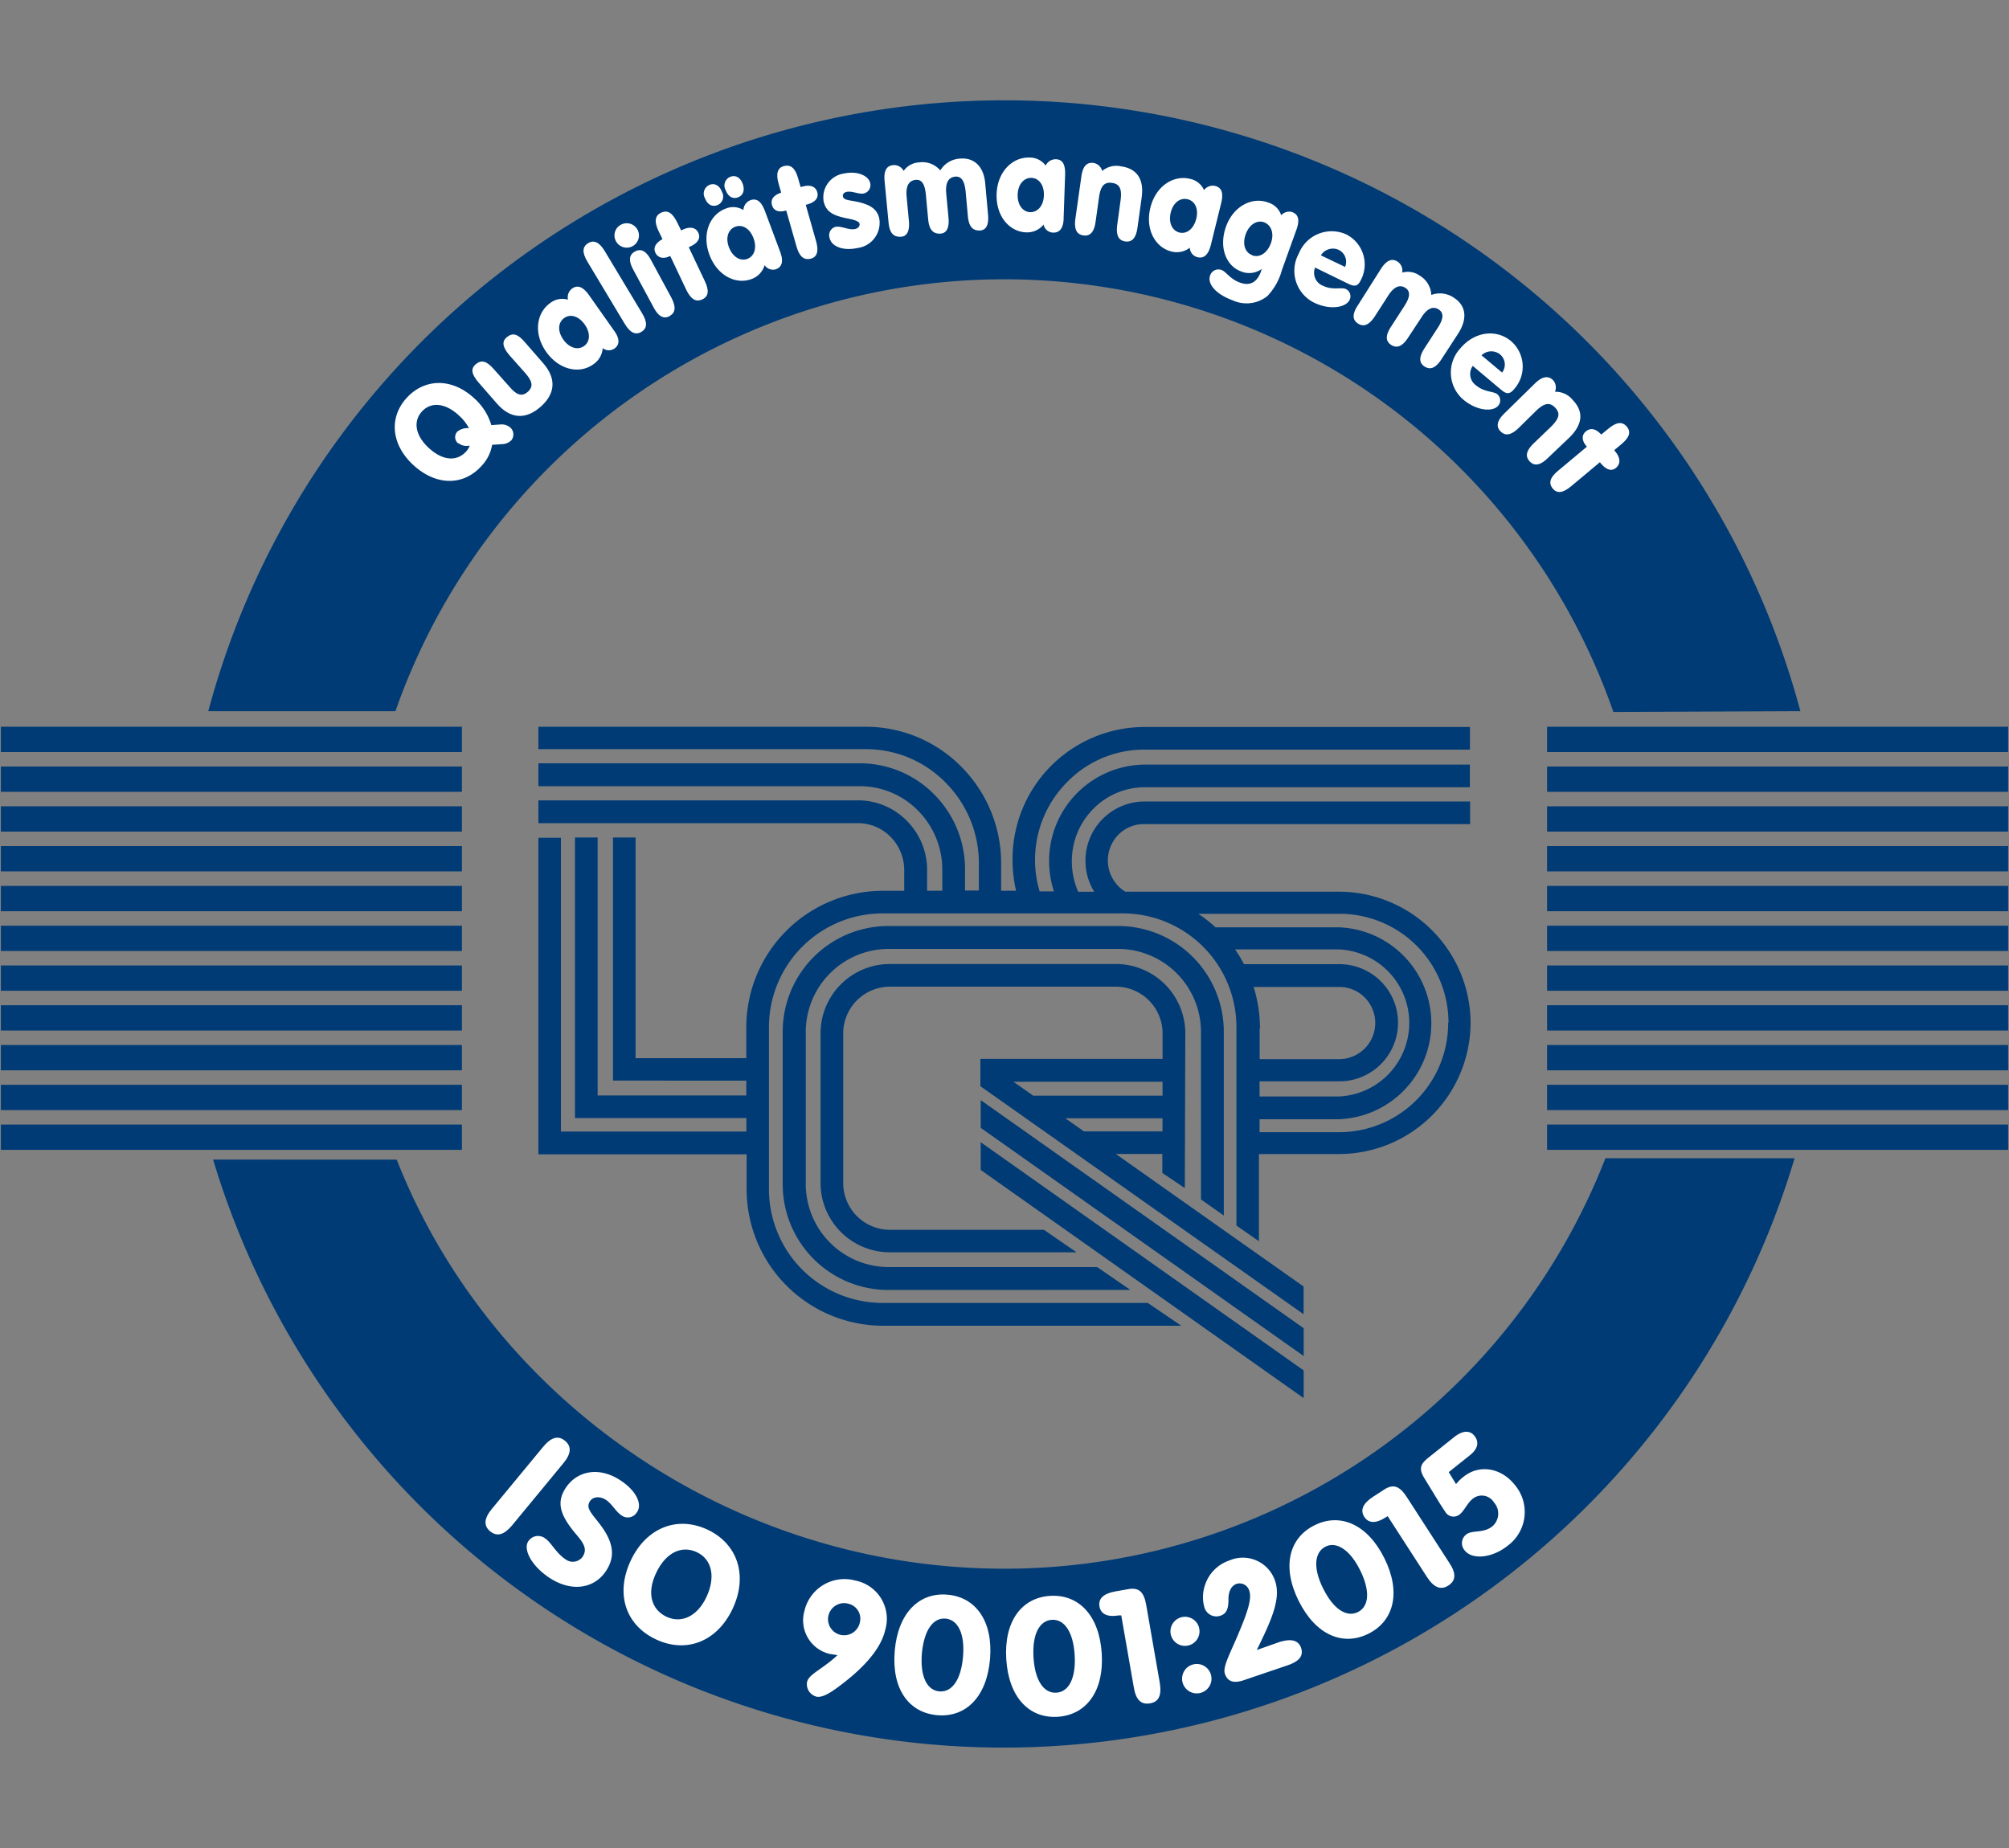
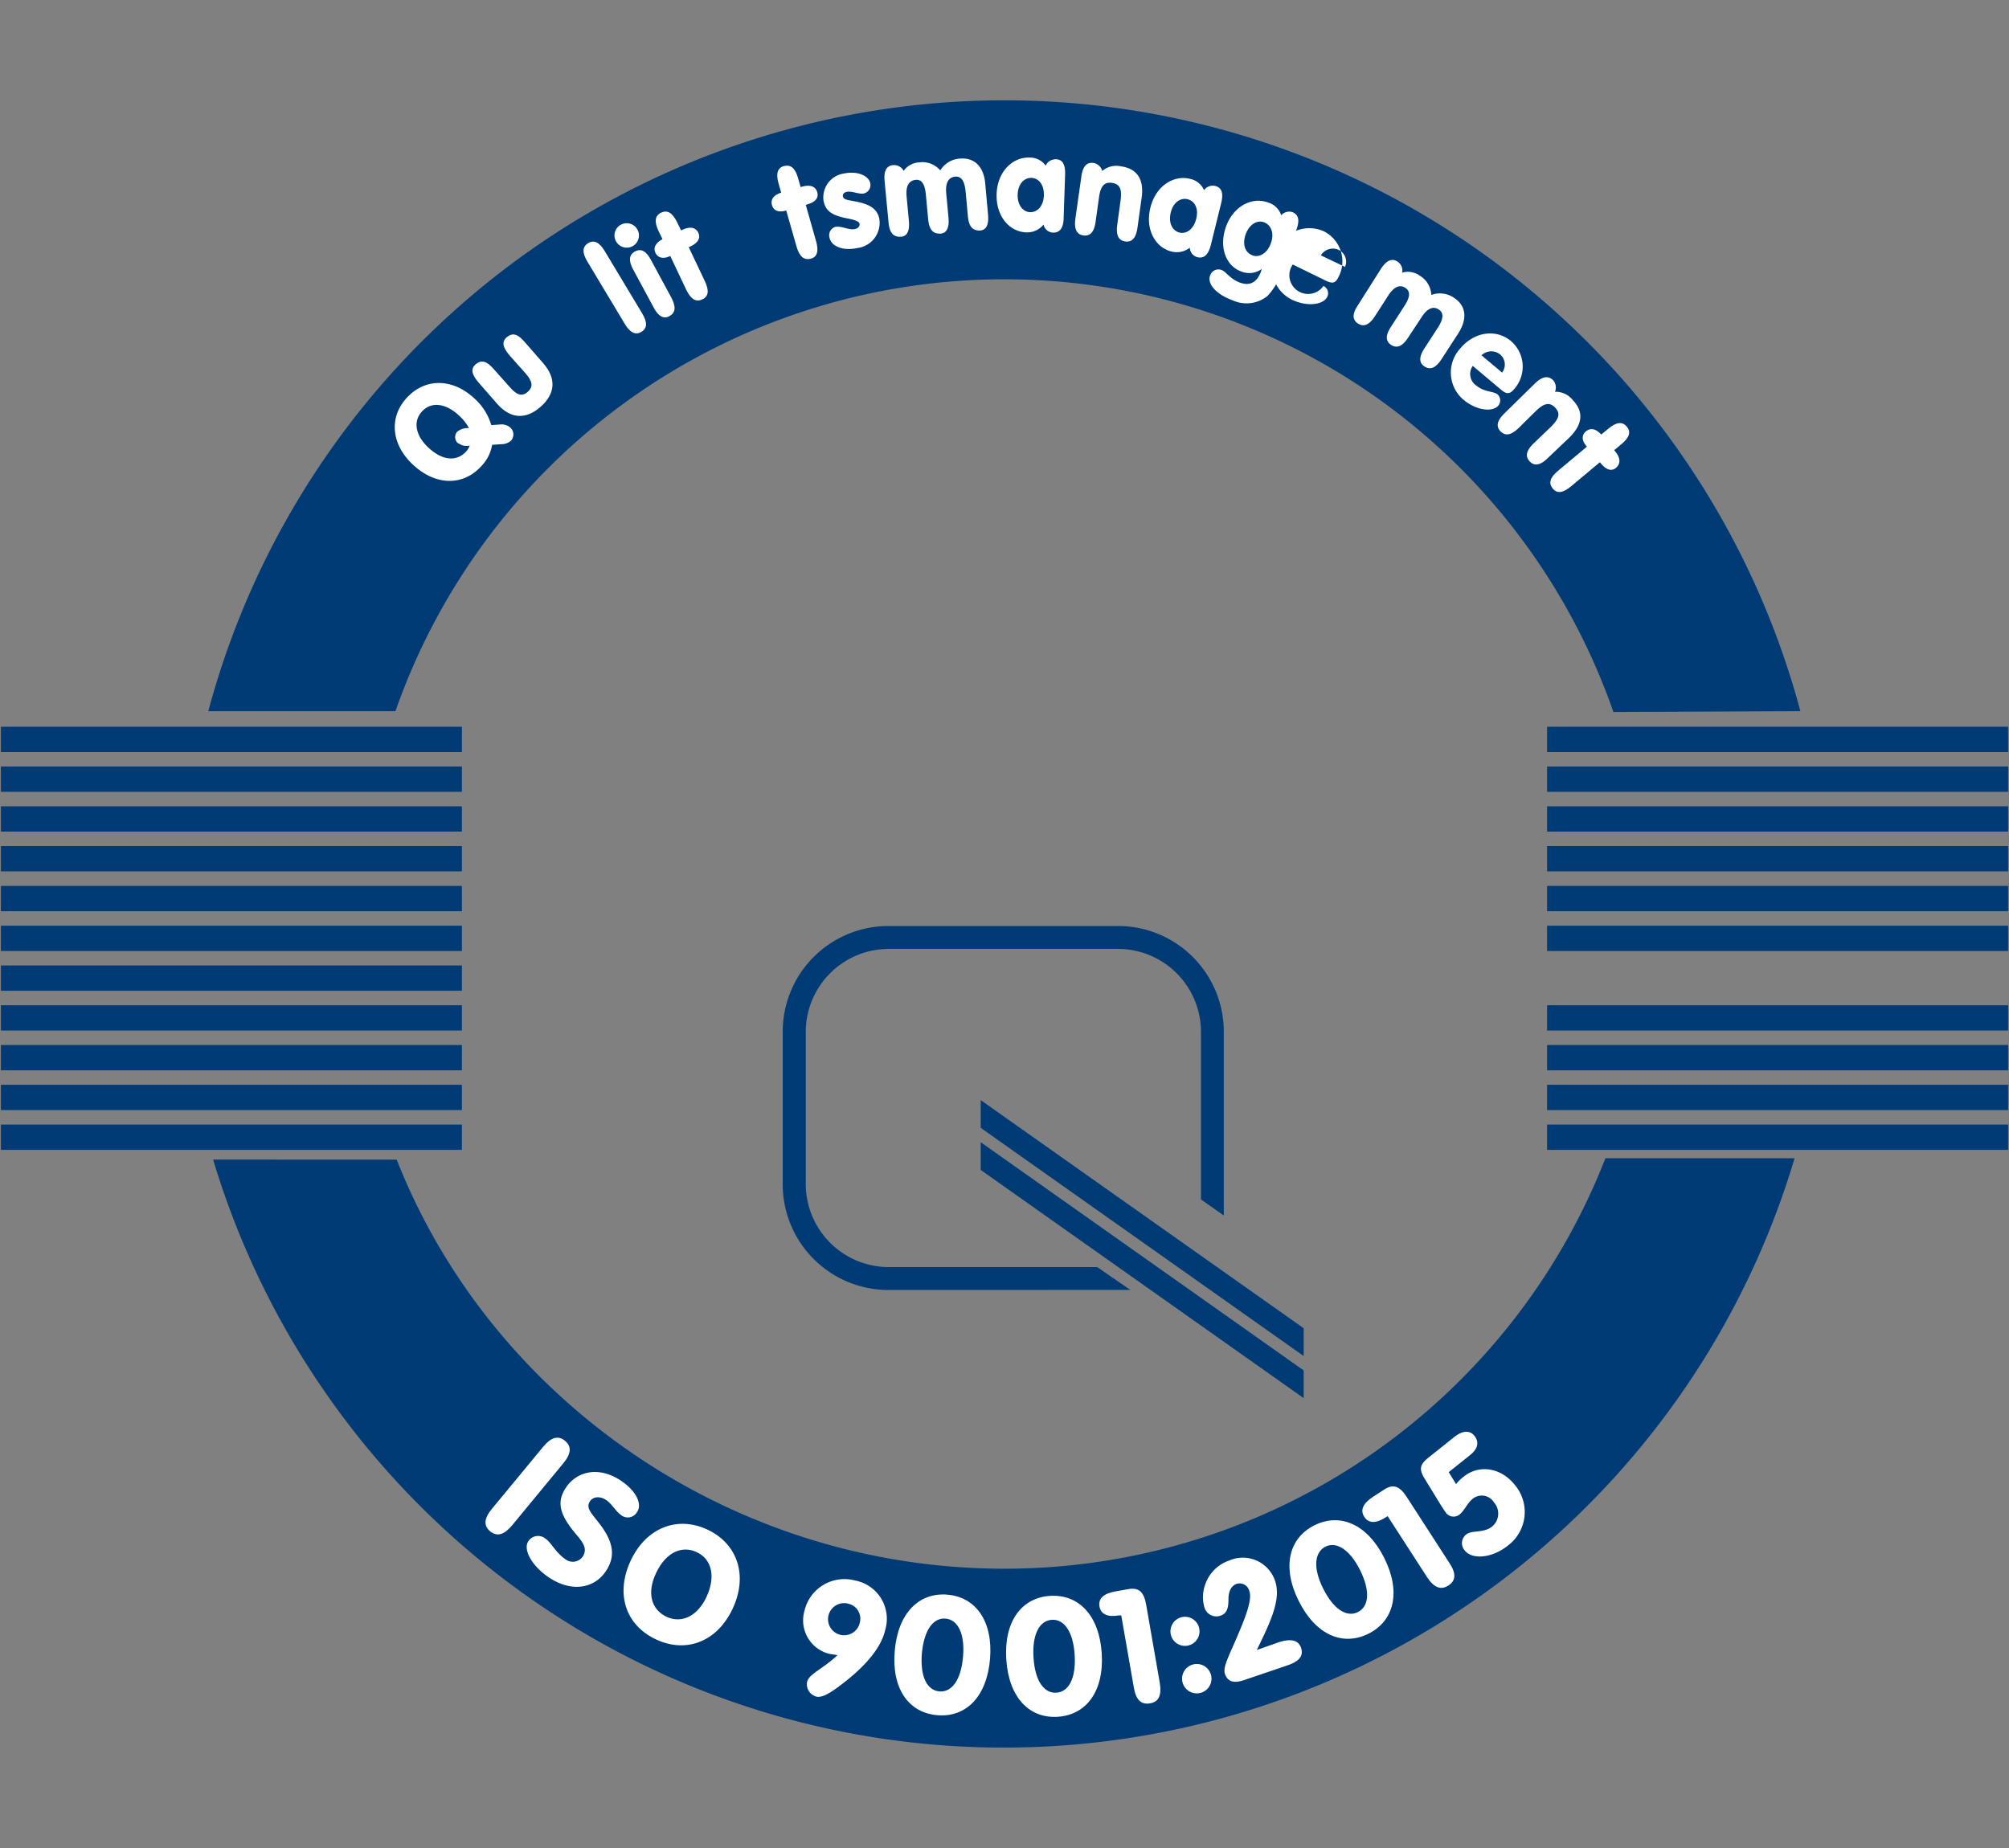
<svg xmlns="http://www.w3.org/2000/svg" id="Ebene_1" data-name="Ebene 1" viewBox="0 0 250 230">
  <rect x="0" y="0" width="250" height="230" fill="#808080" stroke="none" />
  <defs>
    <style>.cls-1{fill:#003b75;}.cls-2{fill:#fff;}</style>
  </defs>
  <path class="cls-1" d="M49.37,144.33C61.08,174.14,91,195.24,125,195.24a80.27,80.27,0,0,0,74.78-51.09h23.54a102.71,102.71,0,0,1-196.8.17Z" />
  <path class="cls-1" d="M49.21,88.51a80.27,80.27,0,0,1,151.56.1l23.27-.1a102.55,102.55,0,0,0-198.12,0l23.29,0" />
  <rect class="cls-1" x="192.52" y="90.45" width="57.37" height="3.15" />
  <rect class="cls-1" x="192.52" y="95.4" width="57.37" height="3.15" />
  <rect class="cls-1" x="192.52" y="100.35" width="57.37" height="3.15" />
  <rect class="cls-1" x="192.52" y="105.3" width="57.37" height="3.15" />
  <rect class="cls-1" x="192.52" y="110.26" width="57.37" height="3.15" />
  <rect class="cls-1" x="192.52" y="115.21" width="57.37" height="3.15" />
-   <rect class="cls-1" x="192.52" y="120.16" width="57.37" height="3.15" />
  <rect class="cls-1" x="192.52" y="125.11" width="57.37" height="3.15" />
  <rect class="cls-1" x="192.52" y="130.06" width="57.37" height="3.15" />
  <rect class="cls-1" x="192.52" y="135.01" width="57.37" height="3.15" />
  <rect class="cls-1" x="192.52" y="139.96" width="57.37" height="3.15" />
  <rect class="cls-1" x="0.11" y="90.45" width="57.37" height="3.15" />
  <rect class="cls-1" x="0.11" y="95.4" width="57.37" height="3.15" />
  <rect class="cls-1" x="0.11" y="100.35" width="57.37" height="3.15" />
  <rect class="cls-1" x="0.11" y="105.3" width="57.37" height="3.15" />
  <rect class="cls-1" x="0.11" y="110.26" width="57.37" height="3.15" />
  <rect class="cls-1" x="0.11" y="115.21" width="57.37" height="3.15" />
  <rect class="cls-1" x="0.11" y="120.16" width="57.37" height="3.15" />
  <rect class="cls-1" x="0.11" y="125.11" width="57.37" height="3.15" />
  <rect class="cls-1" x="0.11" y="130.06" width="57.37" height="3.15" />
  <rect class="cls-1" x="0.11" y="135.01" width="57.37" height="3.15" />
  <rect class="cls-1" x="0.11" y="139.96" width="57.37" height="3.15" />
  <polygon class="cls-1" points="162.23 174.01 162.23 170.56 122.04 142.16 122.04 145.61 162.23 174.01 162.23 174.01" />
  <path class="cls-1" d="M140.66,160.54l-4.12-2.84-26,0a10.34,10.34,0,0,1-10.27-10.4v-18.8a10.34,10.34,0,0,1,10.27-10.4h28.64a10.34,10.34,0,0,1,10.27,10.4l0,20.78,2.84,2v-22.8a13.16,13.16,0,0,0-13.09-13.23H110.49A13.16,13.16,0,0,0,97.4,128.53v18.8a13.16,13.16,0,0,0,13.09,13.22Z" />
  <polygon class="cls-1" points="162.23 168.77 162.23 165.31 122.04 136.92 122.04 140.37 162.23 168.77 162.23 168.77" />
-   <path class="cls-1" d="M144.67,131.79v-3.13a5.82,5.82,0,0,0-5.77-5.86h-28.2a5.82,5.82,0,0,0-5.77,5.86V147.2a5.82,5.82,0,0,0,5.77,5.86h19.21l4.06,2.8-23.27,0a8.63,8.63,0,0,1-8.59-8.68V128.66a8.63,8.63,0,0,1,8.59-8.68h28.2a8.64,8.64,0,0,1,8.6,8.68l-.06,19.21-2.8-1.89v-2.36h-5.79l23.37,16.5v3.45L122,135.19v-3.4h22.63m0,7.39H132.57l2.31,1.63h9.78v-1.62m0-4.56H126.11l2.47,1.74h16.09Z" />
-   <path class="cls-1" d="M183,127.24a16.39,16.39,0,0,1-16.34,16.39h-10v10.85l-2.8-1.95V127.92a14.15,14.15,0,0,0-14.06-14.24H109.75a14.15,14.15,0,0,0-14.06,14.24v20a14.15,14.15,0,0,0,14.06,14.24l33.08,0L147,165l-37.21,0a17,17,0,0,1-16.88-17.06v-4.27l-24.49,0H67V104.27H69.8v36.56l23.08,0v-1.68l-19.91,0H71.55V104.23h2.82v32.11l18.5,0v-1.85H76.28V104.23h2.81V131.7H92.87v-3.77a17,17,0,0,1,16.88-17.06h2.77v-2.57a5.85,5.85,0,0,0-1.72-4.17,5.68,5.68,0,0,0-4.06-1.68H67V99.61h39.77a8.5,8.5,0,0,1,6.05,2.52,8.66,8.66,0,0,1,2.55,6.16v2.57h1.89v-2.6a10.41,10.41,0,0,0-3.06-7.41,10.14,10.14,0,0,0-7.21-3H67V95h40a13,13,0,0,1,9.21,3.83,13.2,13.2,0,0,1,3.88,9.4v2.6h1.72v-3.34a14.22,14.22,0,0,0-4.19-10.14,13.86,13.86,0,0,0-9.88-4.11H67V90.45H107.7a16.7,16.7,0,0,1,11.88,4.93,17,17,0,0,1,5,12.14v3.34h1.86A16.89,16.89,0,0,1,126,107a16.45,16.45,0,0,1,16.34-16.52h40.58v2.82H142.33a13.35,13.35,0,0,0-9.5,4,13.74,13.74,0,0,0-3.46,13.64h1.78a12.4,12.4,0,0,1-.6-3.78,12,12,0,0,1,11.92-12h40.44v2.82H142.47a9,9,0,0,0-6.39,2.66,9.21,9.21,0,0,0-2.7,6.57,9.42,9.42,0,0,0,.79,3.78h2a7.37,7.37,0,0,1,6.18-11.24h40.59v2.82H142.32a4.4,4.4,0,0,0-3.13,1.3,4.57,4.57,0,0,0,.84,7.11h26.66A16.39,16.39,0,0,1,183,127.24M154.8,120h11.88a7.29,7.29,0,1,1,0,14.58h-9.94v1.89h9.77a9.16,9.16,0,0,0,0-18.31H153.69A16.34,16.34,0,0,1,154.8,120m1.95,8v3.82h9.93a4.5,4.5,0,0,0,3.13-7.69,4.4,4.4,0,0,0-3.13-1.29H156a17.24,17.24,0,0,1,.79,5.16m23.46-.68a13.55,13.55,0,0,0-13.52-13.59H149.11a16.58,16.58,0,0,1,2.15,1.68h15.25a11.95,11.95,0,0,1,0,23.89h-9.77v1.61h10A13.57,13.57,0,0,0,180.21,127.24Z" />
  <path class="cls-2" d="M61,190.59c-.85-.7-.77-1.62.22-2.81l6.37-7.71c1-1.2,1.87-1.45,2.72-.75s.77,1.62-.22,2.81l-6.37,7.72C62.76,191,61.87,191.3,61,190.59Z" />
  <path class="cls-2" d="M68.28,196.31c-2.21-1.5-3.19-3.52-2.54-4.48a1.44,1.44,0,0,1,2.15-.32c.72.49,1.27,1.74,2.47,2.55a1.51,1.51,0,0,0,2.15-.32c.64-1,.06-1.77-1-3-1.81-2.22-2.32-3.77-1.07-5.62,1.44-2.12,4.21-2.6,6.82-.84,2,1.33,2.68,3,2,3.93a1.32,1.32,0,0,1-2,.33c-.64-.44-1.11-1.36-1.83-1.85s-1.6-.45-2,.13c-.58.85.15,1.48,1.19,2.84,1.7,2.22,2,4,.83,5.8C74,197.73,71.11,198.22,68.28,196.31Z" />
  <path class="cls-2" d="M88.09,190.4c3.74,1.79,5,5.75,3.07,9.84s-5.79,5.59-9.59,3.77-5-5.75-3.06-9.83S84.34,188.61,88.09,190.4Zm-5.17,10.81c1.84.88,3.85,0,5-2.47s.68-4.66-1.19-5.55-3.85,0-5.07,2.55S81.07,200.32,82.92,201.21Z" />
  <path class="cls-2" d="M103.18,205.83a4.29,4.29,0,0,1-3.08-5.32,5.11,5.11,0,0,1,6.32-3.8,4.85,4.85,0,0,1,3.75,6.1c-.44,2-2.06,4.14-4.84,6.36-1.77,1.41-2.9,2.14-3.7,2a1.6,1.6,0,0,1-1.2-1.83c.23-1,1.87-1.55,3.79-3.34C103.74,205.91,103.4,205.88,103.18,205.83Zm2.44-6.22a2,2,0,1,0,1.38,2.32A1.91,1.91,0,0,0,105.62,199.61Z" />
  <path class="cls-2" d="M117.89,198.47c3.54.3,5.7,3.3,5.31,8s-3,7.31-6.57,7-5.69-3.3-5.29-8S114.35,198.17,117.89,198.47Zm-3.17,7.29c-.24,2.91.64,4.62,2.18,4.75s2.69-1.41,2.94-4.32-.66-4.61-2.18-4.74S115,202.84,114.72,205.76Z" />
  <path class="cls-2" d="M130.68,198.62c3.55-.22,6.12,2.43,6.42,7.16s-1.94,7.67-5.49,7.89-6.09-2.43-6.39-7.16S127.14,198.84,130.68,198.62Zm-2.07,7.66c.18,2.92,1.3,4.48,2.84,4.39s2.46-1.78,2.28-4.7-1.32-4.47-2.84-4.37S128.43,203.36,128.61,206.28Z" />
  <path class="cls-2" d="M143.09,212c-1.11.19-1.75-.47-2-2l-1.56-8.95-.3,0c-1.4.24-2.24-.14-2.41-1.11s.49-1.61,2-1.88l1.6-.28c1.35-.23,1.94.38,2.22,2l1.68,9.64C144.58,211,144.2,211.83,143.09,212Z" />
  <path class="cls-2" d="M147.05,201.27a1.81,1.81,0,1,1-1.35,2.19A1.82,1.82,0,0,1,147.05,201.27Zm1.44,5.88a1.83,1.83,0,1,1-1.34,2.21A1.83,1.83,0,0,1,148.49,207.15Z" />
  <path class="cls-2" d="M161.91,205.1c.32,1-.24,1.67-1.7,2.17l-5.45,1.85c-1.24.42-2,.17-2.33-.79-.26-.76.37-2,1.32-4.16,1.35-3.13,2.08-5.08,1.72-6.14a1.25,1.25,0,0,0-1.6-.9c-.58.2-1,.84-1,1.89s-.15,1.79-1,2.07a1.55,1.55,0,0,1-2-1.06,4.62,4.62,0,0,1,.1-2.81,4.78,4.78,0,0,1,3-3,4.23,4.23,0,0,1,5.7,2.53c.73,2.16-.34,4.69-2.28,8.61l2.83-1C160.7,203.92,161.57,204.13,161.91,205.1Z" />
  <path class="cls-2" d="M163.58,189.83c3.18-1.58,6.58-.14,8.69,4.1s1.2,7.83-2,9.41-6.56.13-8.67-4.11S160.4,191.41,163.58,189.83Zm1.07,7.87c1.3,2.62,2.94,3.62,4.32,2.94s1.58-2.6.28-5.22-3-3.6-4.32-2.92S163.34,195.08,164.65,197.7Z" />
  <path class="cls-2" d="M180.24,197.33c-.94.61-1.79.26-2.63-1l-4.93-7.63-.26.16c-1.19.77-2.12.75-2.65-.08s-.18-1.67,1.12-2.51l1.36-.88c1.15-.75,1.94-.42,2.81.93l5.31,8.22C181.21,195.8,181.19,196.72,180.24,197.33Z" />
  <path class="cls-2" d="M182.16,183.77c1.89-1.51,4.58-1.14,6.31,1a5.22,5.22,0,0,1-.84,7.6c-2,1.59-4.44,1.75-5.34.62a1.37,1.37,0,0,1,.15-2c.75-.6,2.13-.13,3.24-1a2.09,2.09,0,0,0,.23-3,1.78,1.78,0,0,0-2.66-.44c-.64.51-1,1.41-1.55,1.88a1.19,1.19,0,0,1-1.87-.31c-.11-.14-.31-.46-.61-.92l-1.95-3.19c-.8-1.29-.47-1.84.58-2.67l3.09-2.47c1.08-.86,2-.89,2.57-.13s.41,1.58-.61,2.39l-2.62,2.09.91,1.49A5.54,5.54,0,0,1,182.16,183.77Z" />
  <path class="cls-2" d="M59.91,58c-2.26,2.5-5.64,2.46-8.43-.08s-3.12-5.92-.89-8.38S56.23,47,59,49.56a7.19,7.19,0,0,1,2.14,3.35l1.11-.08a1.68,1.68,0,0,1,1.24.37,1.16,1.16,0,0,1,.13,1.61,1.72,1.72,0,0,1-1.18.47l-1.2.08A5,5,0,0,1,59.91,58Zm-2.86-2.79a1,1,0,0,1-.15-1.48,2,2,0,0,1,1.46-.44,5.73,5.73,0,0,0-1.22-1.55C55.4,50.1,53.61,50,52.5,51.22s-.84,3,.91,4.58,3.47,1.63,4.6.39a2.11,2.11,0,0,0,.44-.74A1.63,1.63,0,0,1,57.05,55.16Z" />
  <path class="cls-2" d="M59.53,47.58c-.85-1-1-1.7-.3-2.27s1.35-.36,2.2.61l2,2.25c.81.93,1.47,1.27,2.24.6s.53-1.38-.28-2.31l-2-2.25c-.84-1-1-1.7-.29-2.27s1.35-.36,2.19.62l2.31,2.65c1.66,1.9,1.51,3.81-.34,5.43s-3.76,1.5-5.42-.41Z" />
-   <path class="cls-2" d="M73.79,45.37c-1.69,1.2-4.22.68-5.82-1.58s-1.24-4.85.52-6.09a2.43,2.43,0,0,1,2.19-.4,1.37,1.37,0,0,1,.5-1.38c.71-.5,1.39-.22,2.13.83l3.06,4.34c.75,1,.79,1.8.09,2.29A1.23,1.23,0,0,1,75,43.33,2.63,2.63,0,0,1,73.79,45.37Zm-1.11-2.3c.76-.54.83-1.64.07-2.7s-1.79-1.32-2.54-.79-.87,1.6-.12,2.67S71.91,43.61,72.68,43.07Z" />
  <path class="cls-2" d="M73.19,30.26c.74-.44,1.41-.1,2.07,1L79.91,39c.66,1.11.65,1.85-.09,2.3s-1.42.1-2.08-1L73.1,32.57C72.43,31.46,72.45,30.71,73.19,30.26Z" />
  <path class="cls-2" d="M77.21,28a1.52,1.52,0,1,1-.57,2A1.5,1.5,0,0,1,77.21,28Zm6.12,11.34c-.77.42-1.42,0-2-1.09l-2.52-4.67c-.61-1.13-.55-1.87.21-2.28s1.4-.05,2,1.08L83.52,37C84.13,38.17,84.09,38.91,83.33,39.32Z" />
  <path class="cls-2" d="M83.34,31.89c-.81.38-1.48.2-1.78-.42s0-1.23.88-1.71l-.49-1c-.55-1.17-.46-1.92.32-2.29s1.41,0,2,1.21l.49,1,.2-.1c.92-.43,1.64-.27,1.94.38s0,1.26-1,1.72l-.19.09,2,4.22c.55,1.16.48,1.9-.31,2.27s-1.42,0-2-1.19l-2-4.22Z" />
-   <path class="cls-2" d="M89.25,25.54c-.64.24-1.23-.09-1.52-.86A1.18,1.18,0,0,1,88.31,23c.64-.24,1.23.09,1.53.88A1.16,1.16,0,0,1,89.25,25.54Zm4.27,9.19c-1.94.73-4.26-.42-5.23-3s0-5,2-5.76a2.41,2.41,0,0,1,2.22.17,1.38,1.38,0,0,1,.84-1.21c.81-.31,1.39.14,1.84,1.34l1.87,5c.45,1.2.3,1.94-.5,2.24A1.24,1.24,0,0,1,95.15,33,2.61,2.61,0,0,1,93.52,34.73ZM91.84,24.56c-.64.25-1.23-.09-1.52-.86A1.17,1.17,0,0,1,90.89,22c.65-.24,1.24.09,1.53.87S92.49,24.32,91.84,24.56ZM93,32.22c.87-.33,1.22-1.37.76-2.59s-1.4-1.73-2.26-1.41-1.25,1.33-.79,2.55S92.15,32.55,93,32.22Z" />
  <path class="cls-2" d="M97.75,26.22c-.87.25-1.5,0-1.69-.7s.18-1.22,1.15-1.55l-.32-1.11c-.36-1.24-.14-2,.69-2.2s1.38.27,1.73,1.51l.32,1.11.22-.06c1-.28,1.65,0,1.85.69s-.2,1.24-1.23,1.53l-.2.06L101.55,30c.35,1.24.16,2-.68,2.2s-1.39-.27-1.75-1.51l-1.28-4.49Z" />
  <path class="cls-2" d="M103.23,29.6a1.09,1.09,0,0,1,.7-1.36c.77-.16,1.68.43,2.45.27.43-.09.64-.39.58-.67s-.57-.48-1.55-.66c-1.66-.34-2.63-.77-2.92-2.14A3,3,0,0,1,105,21.6c1.73-.37,3.1.29,3.29,1.19a1.07,1.07,0,0,1-.8,1.29c-.6.13-1.45-.34-2.13-.2-.36.08-.52.32-.47.56.1.5.8.45,1.94.71,1.5.35,2.34.89,2.59,2.07a3.16,3.16,0,0,1-2.73,3.65C104.86,31.26,103.45,30.65,103.23,29.6Z" />
  <path class="cls-2" d="M110.08,22.55c-.12-1.28.22-1.93,1.09-2a1.34,1.34,0,0,1,1.28.72,2.5,2.5,0,0,1,1.93-1.06,2.93,2.93,0,0,1,2.63,1,3.06,3.06,0,0,1,2.43-1.47c1.74-.16,3,.92,3.17,3.18l.34,3.77c.12,1.29-.22,2-1.08,2s-1.31-.52-1.43-1.8l-.27-3c-.13-1.34-.52-2-1.34-1.9s-1.2.79-1.08,2.09l.28,3c.12,1.28-.23,2-1.09,2s-1.32-.51-1.44-1.8l-.28-3c-.12-1.33-.5-2-1.32-1.89s-1.2.78-1.08,2.08l.28,3c.12,1.29-.22,2-1.09,2s-1.32-.52-1.44-1.8Z" />
  <path class="cls-2" d="M127.7,28.92c-2.08-.07-3.78-2-3.68-4.79s2-4.6,4.1-4.52a2.42,2.42,0,0,1,2,1,1.38,1.38,0,0,1,1.24-.79c.87,0,1.23.66,1.18,1.95l-.18,5.3c0,1.29-.47,1.91-1.32,1.88a1.25,1.25,0,0,1-1.18-1A2.61,2.61,0,0,1,127.7,28.92Zm.5-2.51c.94,0,1.66-.8,1.7-2.1s-.63-2.14-1.54-2.17-1.67.75-1.72,2.05S127.27,26.37,128.2,26.41Z" />
  <path class="cls-2" d="M134.56,22c.17-1.28.66-1.84,1.52-1.72a1.36,1.36,0,0,1,1.08,1,2.7,2.7,0,0,1,2.33-.58c2,.28,2.89,1.6,2.58,3.88l-.52,3.74c-.18,1.28-.66,1.85-1.52,1.73s-1.17-.8-1-2.08l.41-3c.19-1.37-.05-2.07-1.07-2.21s-1.43.5-1.61,1.81l-.42,3c-.17,1.28-.66,1.85-1.52,1.73s-1.17-.8-1-2.08Z" />
  <path class="cls-2" d="M145.76,31.3c-2-.5-3.27-2.76-2.61-5.44s2.85-4.11,4.94-3.6a2.44,2.44,0,0,1,1.74,1.4,1.35,1.35,0,0,1,1.37-.52c.84.2,1.07.9.76,2.15l-1.27,5.15c-.31,1.25-.85,1.77-1.68,1.57a1.26,1.26,0,0,1-.95-1.18A2.63,2.63,0,0,1,145.76,31.3Zm1-2.36c.91.22,1.78-.44,2.1-1.71s-.18-2.21-1.07-2.43-1.79.38-2.1,1.65S145.87,28.72,146.77,28.94Z" />
  <path class="cls-2" d="M154.44,33.78c-1.87-.68-2.79-3-1.88-5.56s3.26-3.78,5.29-3a2.41,2.41,0,0,1,1.58,1.57,1.37,1.37,0,0,1,1.34-.41c.82.3,1,1,.55,2.23l-1.8,5a7.51,7.51,0,0,1-1.8,3.23,4.14,4.14,0,0,1-4.3.55c-2.18-.79-3.19-2.1-2.84-3.08a1.09,1.09,0,0,1,1.42-.71c.59.21,1.06,1.13,2.32,1.58s2.12-.07,2.61-1.42c0-.09.06-.19.1-.3A2.63,2.63,0,0,1,154.44,33.78Zm1.38-2c.9.32,1.87-.25,2.33-1.51s0-2.28-.84-2.6-1.84.23-2.29,1.47S154.93,31.43,155.82,31.75Z" />
-   <path class="cls-2" d="M164.69,35.59c1.15.55,2.26.13,2.78.38a1,1,0,0,1,.47,1.36c-.45.94-2.4,1.3-4.39.35a4.42,4.42,0,0,1-1.93-6.11,4.4,4.4,0,0,1,5.88-2.41,4.18,4.18,0,0,1,1.83,5.72c-.39.82-.82.79-1.59.42l-4.09-2A1.74,1.74,0,0,0,164.69,35.59Zm2.69-2.37a1.64,1.64,0,0,0-.79-2.12,1.75,1.75,0,0,0-2.22.68Z" />
+   <path class="cls-2" d="M164.69,35.59a1,1,0,0,1,.47,1.36c-.45.94-2.4,1.3-4.39.35a4.42,4.42,0,0,1-1.93-6.11,4.4,4.4,0,0,1,5.88-2.41,4.18,4.18,0,0,1,1.83,5.72c-.39.82-.82.79-1.59.42l-4.09-2A1.74,1.74,0,0,0,164.69,35.59Zm2.69-2.37a1.64,1.64,0,0,0-.79-2.12,1.75,1.75,0,0,0-2.22.68Z" />
  <path class="cls-2" d="M171.83,33.48c.7-1.08,1.37-1.38,2.1-.91a1.35,1.35,0,0,1,.56,1.36,2.51,2.51,0,0,1,2.17.37,2.94,2.94,0,0,1,1.45,2.41,3.08,3.08,0,0,1,2.82.35c1.47.95,1.75,2.55.52,4.46l-2.06,3.17c-.7,1.08-1.38,1.4-2.11.93s-.71-1.22,0-2.3l1.62-2.5c.73-1.12.81-1.87.12-2.31s-1.43-.13-2.14,1L175.24,42c-.7,1.09-1.39,1.4-2.12.93s-.72-1.22,0-2.3l1.62-2.51c.73-1.12.82-1.86.13-2.3s-1.43-.13-2.14,1l-1.63,2.53c-.7,1.08-1.38,1.39-2.11.92s-.72-1.22,0-2.3Z" />
  <path class="cls-2" d="M183.73,48c1,.82,2.14.69,2.59,1.06a1,1,0,0,1,.12,1.43c-.67.8-2.66.66-4.34-.75a4.43,4.43,0,0,1-.36-6.4c1.74-2.06,4.44-2.44,6.3-.88a4.2,4.2,0,0,1,.35,6c-.58.69-1,.56-1.65,0l-3.47-2.92A1.74,1.74,0,0,0,183.73,48Zm3.19-1.63a1.64,1.64,0,0,0-.24-2.25,1.75,1.75,0,0,0-2.32.1Z" />
  <path class="cls-2" d="M191,47.73c.93-.9,1.65-1,2.26-.42a1.37,1.37,0,0,1,.24,1.45,2.71,2.71,0,0,1,2.19,1c1.38,1.42,1.3,3-.34,4.64L192.62,57c-.92.9-1.66,1.06-2.26.43s-.43-1.35.49-2.25L193,53.12c1-1,1.23-1.66.51-2.4s-1.43-.49-2.38.43L189,53.25c-.93.9-1.66,1.06-2.27.44s-.43-1.36.5-2.26Z" />
  <path class="cls-2" d="M197.38,55.49c-.58-.7-.57-1.39,0-1.83s1.19-.32,1.88.42l.89-.73c1-.83,1.73-.92,2.29-.25s.31,1.37-.68,2.19l-.89.74.14.17c.65.78.67,1.51.12,2s-1.22.32-1.91-.51l-.13-.16-3.59,3c-1,.83-1.73.94-2.28.27s-.33-1.39.67-2.21l3.59-3Z" />
</svg>